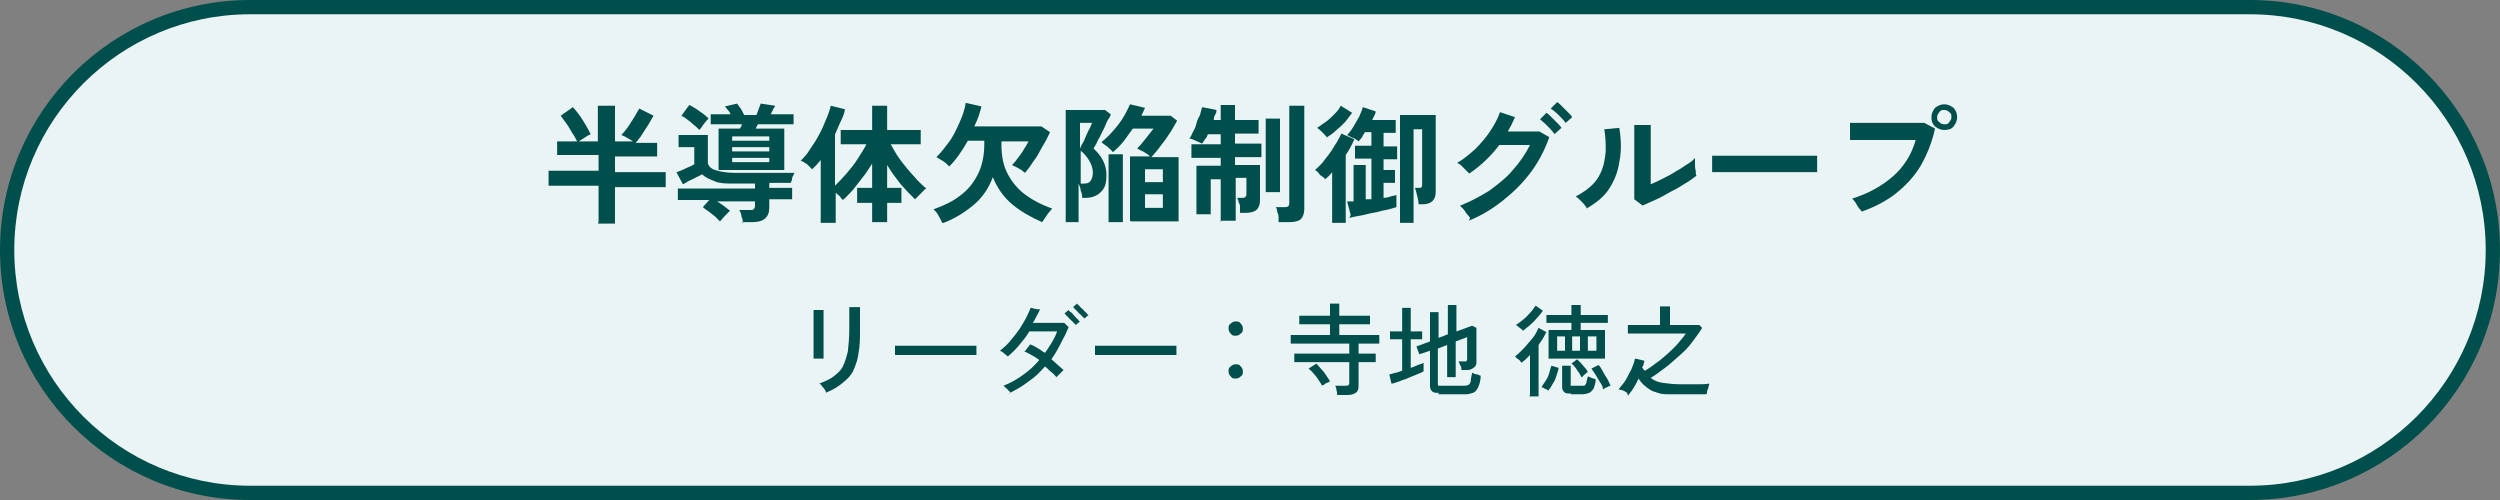
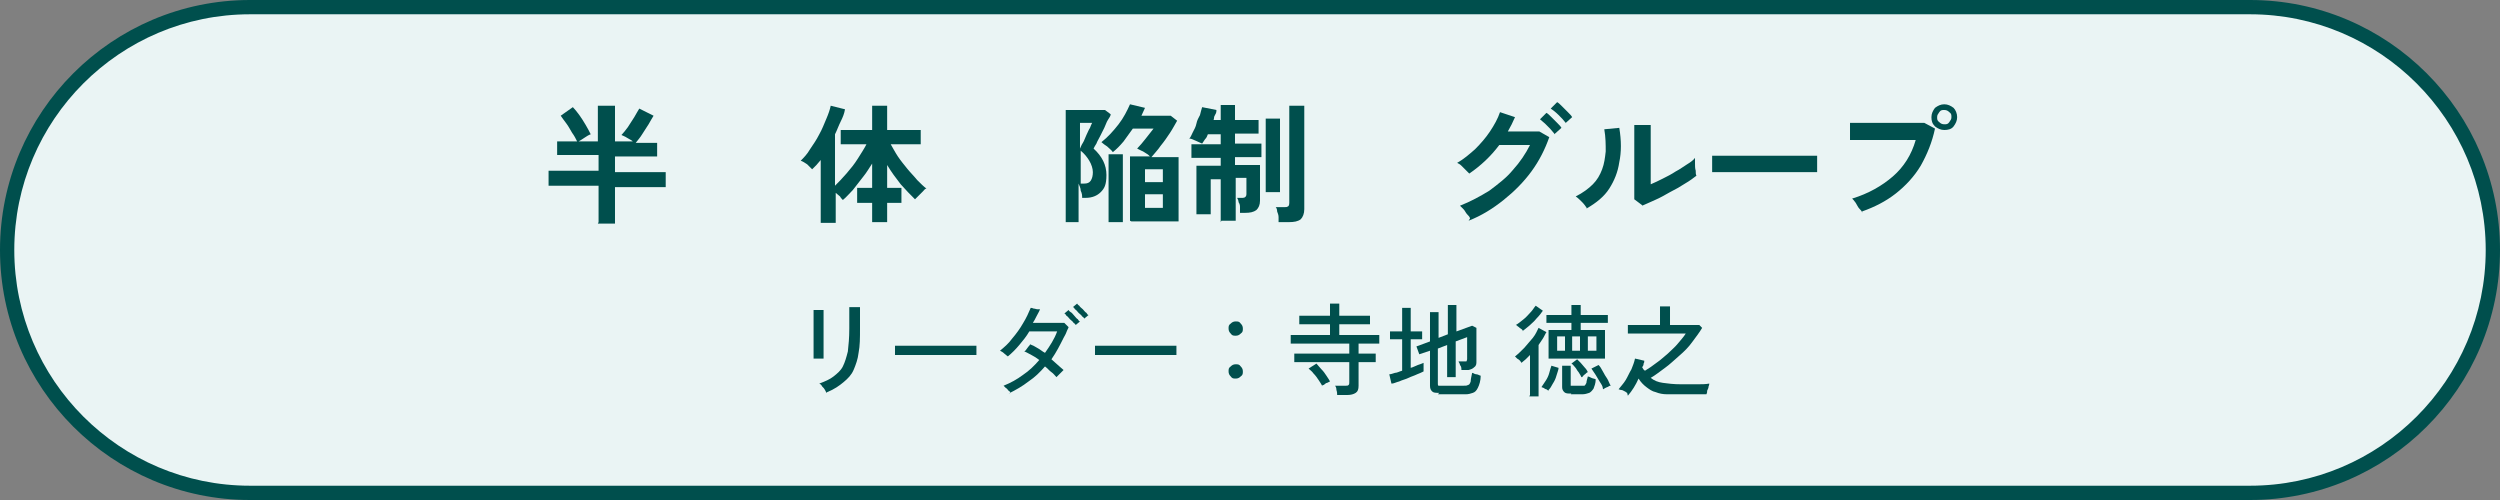
<svg xmlns="http://www.w3.org/2000/svg" id="_レイヤー_1" version="1.1" viewBox="0 0 350 70">
  <rect x="0" y="0" width="350" height="70" fill="#808080" stroke="none" />
  <defs>
    <style>
      .st0 {
        fill: #004f4d;
      }

      .st1 {
        isolation: isolate;
      }

      .st2 {
        fill: #eaf4f4;
      }
    </style>
  </defs>
  <g id="_サイバー">
    <path class="st2" d="M35,69C16.2,69,1,53.8,1,35S16.2,1,35,1h280c18.8,0,34,15.2,34,34s-15.2,34-34,34H35Z" />
    <path class="st0" d="M315,2c18.2,0,33,14.8,33,33s-14.8,33-33,33H35c-18.2,0-33-14.8-33-33S16.8,2,35,2h280M315,0H35C15.7,0,0,15.7,0,35s15.7,35,35,35h280c19.3,0,35-15.7,35-35S334.3,0,315,0h0Z" />
    <g class="st1">
      <g class="st1">
        <g class="st1">
          <g class="st1">
            <g class="st1">
              <g class="st1">
                <path class="st0" d="M83.8,31.1v-5.1h-7v-2.1h7v-2.2h-5.8v-1.9h2.8c-.2-.4-.4-.8-.7-1.2-.3-.5-.5-.9-.8-1.3-.3-.4-.6-.8-.8-1.1l1.7-1.2c.3.3.6.7.9,1.1.3.4.6.9.9,1.4.3.5.5.9.7,1.3-.3.1-.6.3-.9.5-.3.2-.6.4-.8.5h2.7v-5h2.4v5h2.5c-.2-.2-.5-.3-.8-.5-.3-.2-.6-.3-.8-.4.3-.3.6-.7.9-1.1.3-.5.6-.9.9-1.4.3-.5.5-.9.7-1.2l2,1c-.2.3-.4.7-.7,1.2-.3.5-.6.9-.9,1.4s-.6.8-.9,1.2h3v1.9h-5.9v2.2h7.1v2.1h-7.1v5.1h-2.4Z" />
-                 <path class="st0" d="M104,31.3c0-.3,0-.6-.2-1,0-.4-.2-.7-.3-.9h1.5c.3,0,.4,0,.5-.1s.2-.2.2-.5v-.6h-5.3c.3.2.6.4.9.6.3.2.6.5.9.7-.2.2-.4.4-.7.7-.3.3-.5.6-.7.8-.2-.2-.4-.4-.7-.7-.3-.2-.6-.5-.9-.7-.3-.2-.6-.4-.8-.6l.9-1h-4.4v-1.6h10.8v-.7h-2.9c-1.1,0-2,0-2.7-.3s-1.3-.5-1.8-1c-.2.1-.5.3-.8.4-.3.2-.6.3-1,.5s-.6.4-.9.5l-.9-1.7c.2,0,.5-.2.8-.3.3-.1.6-.3.9-.4.3-.1.6-.3.8-.4v-2.4h-2.2v-1.7h4.1v3.8c0,.5.4.9,1,1.1.6.2,1.5.4,2.7.4h8.4c0,.2-.2.4-.3.7,0,.3-.1.5-.2.7h-3v.7h3.2v1.6h-3.2v1.2c0,1.3-.8,2-2.3,2h-1.5ZM97.9,18.2c-.3-.4-.8-.7-1.2-1.1-.5-.4-.9-.7-1.3-.9l1.1-1.5c.3.1.5.3.9.5.3.2.7.5,1,.7.3.2.6.5.8.7-.2.2-.4.4-.7.8-.2.3-.4.6-.6.8ZM100.6,23.8v-5.8h3c0-.1.1-.2.2-.3,0-.1,0-.2.1-.3h-4.4v-1.4h2.8c-.1-.2-.2-.4-.4-.6s-.3-.4-.4-.5l1.7-.4c.1.2.3.4.5.7.2.3.3.6.5.9h1.7c.1-.2.2-.5.3-.8.1-.3.2-.5.3-.8l2,.3c0,.2-.2.3-.3.6-.1.2-.2.4-.3.6h3.2v1.4h-5l-.3.6h4v5.8h-9.2ZM102.5,19.7h5.2v-.6h-5.2v.6ZM102.5,21.2h5.2v-.6h-5.2v.6ZM102.5,22.7h5.2v-.6h-5.2v.6Z" />
                <path class="st0" d="M122.1,31.1v-2.7h-2.1v-2.1h2.1v-3.4c-.4.6-.8,1.3-1.3,1.9-.5.6-.9,1.2-1.4,1.8-.5.5-.9,1-1.4,1.4-.1-.1-.3-.3-.4-.5-.2-.2-.4-.3-.6-.5v4.2h-2.1v-8.8c-.2.2-.4.5-.6.7-.2.2-.4.4-.6.6-.2-.2-.4-.4-.7-.7-.3-.2-.6-.4-.9-.5.4-.4.9-.9,1.3-1.6.4-.6.9-1.3,1.3-2.1.4-.7.7-1.5,1-2.2.3-.7.5-1.3.6-1.8l2,.5c-.1.6-.3,1.1-.6,1.7s-.5,1.2-.8,1.8v7.2c.5-.5,1-1,1.6-1.7.6-.7,1.1-1.3,1.6-2.1s.9-1.4,1.2-2h-3.6v-2h4.4v-3.4h2.1v3.4h4.7v2h-4.2c.3.5.6,1.1,1,1.7.4.6.9,1.2,1.3,1.7s1,1.1,1.4,1.6c.5.5.9.9,1.3,1.2-.2,0-.3.2-.5.4s-.4.4-.6.6c-.2.2-.4.4-.5.5-.6-.6-1.3-1.3-2-2.1-.7-.9-1.3-1.7-1.9-2.7v3.2h2v2.1h-2v2.7h-2.1Z" />
-                 <path class="st0" d="M131.9,31.2c-.1-.3-.3-.6-.5-1-.2-.4-.5-.7-.7-.9,1.4-.5,2.7-1.1,3.7-1.9,1.1-.8,1.9-1.8,2.5-3,.6-1.2.9-2.6.9-4.2v-.5h-2.3c-.8,1.4-1.6,2.6-2.6,3.6-.2-.2-.5-.5-.8-.7-.3-.2-.7-.4-1-.6.7-.7,1.3-1.5,1.9-2.3.6-.9,1-1.8,1.4-2.7.4-.9.7-1.8.8-2.6l2.2.5c-.1.5-.3,1-.4,1.4-.2.5-.4,1-.6,1.4h9.4l1.2.8c-.2.4-.4.9-.7,1.4-.3.5-.6,1-.9,1.6s-.7,1-1,1.5c-.3.5-.6.8-.9,1.2-.1-.1-.3-.2-.5-.4-.2-.1-.5-.3-.7-.4-.2-.1-.5-.2-.6-.3.3-.3.6-.7.9-1.1s.6-.8.8-1.2c.3-.4.4-.7.6-1h-3.8v.5c0,1.6.3,3,.9,4.1s1.4,2.1,2.5,2.9c1.1.8,2.3,1.4,3.7,1.9-.2.2-.3.4-.5.6-.2.2-.3.5-.5.7-.2.3-.3.5-.4.6-1.6-.7-3-1.5-4.2-2.5-1.2-1-2.1-2.3-2.7-3.8-.6,1.6-1.5,2.9-2.7,3.9-1.2,1-2.6,1.9-4.2,2.5Z" />
                <path class="st0" d="M149.2,31.1v-15.7h5.5l.8.6c0,.2-.2.5-.4.8-.2.3-.3.7-.5,1.1-.2.4-.4.8-.6,1.2-.2.4-.4.7-.5,1-.2.3-.3.5-.4.7,1.2,1.1,1.8,2.3,1.8,3.7s-.3,1.9-.8,2.4c-.5.5-1.2.8-2.1.8h-.5c0-.3,0-.6-.2-1,0-.4-.2-.7-.3-1v5.4h-1.9ZM151.2,20.8c.1-.2.2-.5.4-.8.2-.3.3-.7.5-1.1s.3-.7.5-1c.1-.3.2-.5.3-.7h-1.7v3.7ZM151.2,25.7h.6c.4,0,.7-.1.9-.4.2-.3.3-.7.3-1.2s-.2-1.1-.5-1.6c-.3-.5-.7-1-1.2-1.4v4.6ZM158.2,30.9v-9h2.8c-.1-.1-.3-.3-.5-.4-.2-.1-.4-.3-.7-.4-.2-.1-.4-.2-.6-.3.4-.4.8-.9,1.2-1.4.4-.5.8-1,1.1-1.4h-2.9c-.4.6-.9,1.2-1.3,1.8-.5.6-1,1.1-1.5,1.5-.2-.3-.5-.5-.8-.8-.3-.2-.6-.4-.8-.6.9-.7,1.7-1.6,2.4-2.5s1.2-1.9,1.6-2.8l2.1.5-.5,1.1h4.1l.9.7c-.3.5-.6,1.1-1,1.7-.4.6-.8,1.2-1.3,1.8-.4.6-.9,1.1-1.3,1.6h3.8v9h-6.6ZM155.2,31.1v-9.5h2v9.5h-2ZM160.3,25.5h2.5v-1.8h-2.5v1.8ZM160.3,29.1h2.5v-1.9h-2.5v1.9Z" />
                <path class="st0" d="M170.9,31.1v-6h-1.4v4.9h-2v-6.8h3.4v-1.1h-4.1v-1.9h4.1v-1.4h-1.8c-.1.3-.2.5-.4.7-.1.2-.3.4-.4.6-.2-.1-.5-.2-.9-.4-.4-.2-.7-.3-.9-.3.2-.2.3-.5.5-.9s.4-.7.5-1.2.3-.8.5-1.2c.1-.4.2-.8.3-1.1l2,.4c0,.2,0,.4-.2.7s-.1.5-.2.7h1v-2.1h2v2.1h3.3v1.9h-3.3v1.4h3.7v1.9h-3.7v1.1h3.5v5c0,.6-.2,1-.5,1.3-.4.3-.9.4-1.6.4h-.7c0-.2,0-.4,0-.7,0-.3,0-.5-.2-.8,0-.2-.1-.4-.2-.6h.8c.3,0,.5-.2.5-.5v-2.3h-1.5v6h-2ZM177.2,26.9v-10.3h2v10.3h-2ZM179,31.1c0-.2,0-.4,0-.7s-.1-.5-.2-.8c0-.3-.1-.5-.2-.6h1.2c.2,0,.4,0,.5-.1.1,0,.2-.2.2-.5v-13.6h2.1v14.5c0,.6-.2,1.1-.5,1.4-.4.3-.9.4-1.7.4h-1.4Z" />
-                 <path class="st0" d="M186.5,31.1v-7c-.3.4-.6.7-1,1,0-.1-.2-.3-.4-.4s-.4-.3-.5-.5c-.2-.2-.3-.3-.5-.4.3-.3.7-.6,1.1-1.1s.7-.9,1-1.3.6-1,.9-1.4c.3-.5.5-.9.7-1.3l1.8.8c-.3.7-.7,1.5-1.2,2.2v9.5h-1.9ZM185.8,19.3c-.1-.2-.3-.4-.6-.7-.3-.3-.5-.5-.8-.7.4-.3.9-.6,1.3-.9.4-.3.8-.7,1.2-1.1.4-.4.6-.7.8-1.1l1.6,1c-.3.4-.6.8-1,1.3-.4.4-.8.8-1.3,1.2-.4.4-.9.7-1.2.9ZM189.1,30.1l-.5-1.9c.1,0,.3,0,.4,0,.1,0,.3,0,.5,0v-5.1h1.7v4.8c.1,0,.3,0,.4,0,.1,0,.3,0,.4,0v-5.7h-2.3v-1.8h2.3v-1.9h-.9c-.1.2-.3.4-.4.7-.2.2-.3.4-.5.6-.2-.2-.5-.4-.8-.5s-.6-.3-.8-.4c.3-.3.6-.7.9-1.2.3-.5.5-.9.8-1.4.2-.5.4-.9.5-1.3l1.8.6c0,.2-.1.4-.2.6s-.2.4-.3.6h3.3v1.8h-1.7v1.9h1.9v1.8h-1.9v1.5h1.6v1.8h-1.6v2.1c.4,0,.7-.1,1-.2s.6-.1.8-.2v1.7c-.4.1-.9.3-1.5.4-.6.1-1.1.3-1.8.4-.6.1-1.2.3-1.8.4-.6.1-1.1.2-1.5.3ZM196,31.1v-15h5v10.8c0,.6-.2,1-.5,1.3-.4.3-.8.4-1.4.4h-.5c0-.4-.1-.8-.2-1.2s-.2-.8-.3-1.1h.6c.3,0,.4-.1.4-.4v-7.8h-1.2v13.1h-1.9Z" />
                <path class="st0" d="M205.8,30.6c0-.2-.2-.4-.4-.6-.2-.2-.3-.5-.5-.7-.2-.2-.4-.4-.5-.5,1.5-.6,2.8-1.3,4.1-2.1,1.2-.9,2.4-1.8,3.3-2.9,1-1.1,1.8-2.3,2.4-3.5-.5,0-1,0-1.6,0-.6,0-1.1,0-1.6,0-.5,0-.8,0-1.1,0-1.2,1.6-2.6,2.9-4.2,4-.1-.1-.3-.3-.5-.5s-.4-.4-.6-.6c-.2-.2-.4-.3-.6-.4.9-.5,1.7-1.2,2.5-1.9.8-.8,1.5-1.6,2.1-2.5.6-.9,1.1-1.8,1.4-2.7l2.1.7c-.3.7-.6,1.3-1,2,.4,0,.8,0,1.3,0,.5,0,.9,0,1.3,0,.4,0,.8,0,1.1,0s.6,0,.7,0l1.4.8c-.6,1.7-1.4,3.3-2.5,4.8s-2.4,2.8-3.9,4c-1.5,1.2-3.1,2.2-4.9,2.9ZM217.6,18.7c-.2-.2-.4-.5-.6-.7s-.5-.5-.7-.7-.5-.4-.7-.6l.9-.9c.2.1.4.3.7.6s.5.5.8.8c.3.3.5.5.6.7l-1,.9ZM219.2,17.2c-.3-.4-.6-.7-1-1.1-.4-.4-.8-.7-1.1-.9l.9-.9c.2.1.4.3.7.6.3.3.5.5.8.8.3.3.5.5.6.7l-1,.9Z" />
                <path class="st0" d="M222.2,29.2c-.2-.3-.4-.6-.7-.9-.3-.3-.6-.6-.9-.8,1-.5,1.8-1.1,2.4-1.7.6-.6,1-1.3,1.3-2.1.3-.8.4-1.6.5-2.5,0-.9,0-2-.2-3.1l2.1-.2c.3,1.8.3,3.4,0,4.8-.2,1.4-.7,2.6-1.4,3.7-.7,1.1-1.8,2-3.2,2.8ZM230,28.8l-1.2-.9c0-.2,0-.6,0-1.2,0-.6,0-1.3,0-2.1,0-.8,0-1.7,0-2.5s0-2,0-2.8,0-1.4,0-1.8h2.3c0,.2,0,.6,0,1,0,.5,0,1,0,1.6s0,1.2,0,1.8v3.9c.5-.2,1.1-.5,1.7-.8.6-.3,1.2-.6,1.8-1,.6-.3,1.1-.7,1.6-1s.9-.6,1.1-.9c0,.2,0,.5,0,.8,0,.3,0,.7.1,1,0,.3,0,.5.1.7-.4.3-.9.7-1.6,1.1-.6.4-1.3.8-2.1,1.2-.7.4-1.4.8-2.1,1.1-.7.3-1.3.6-1.8.8Z" />
                <path class="st0" d="M239.7,24.1c0-.2,0-.4,0-.7v-.9c0-.3,0-.5,0-.7.2,0,.6,0,1.2,0,.6,0,1.3,0,2.1,0s1.7,0,2.6,0c.9,0,1.8,0,2.8,0s1.8,0,2.6,0c.8,0,1.5,0,2.1,0s1,0,1.3,0c0,.2,0,.4,0,.7,0,.3,0,.6,0,.9,0,.3,0,.5,0,.7-.3,0-.7,0-1.3,0s-1.3,0-2,0c-.8,0-1.6,0-2.5,0h-2.6c-.9,0-1.7,0-2.5,0-.8,0-1.5,0-2.2,0s-1.1,0-1.5,0Z" />
                <path class="st0" d="M260.7,29.8c0-.2-.2-.4-.4-.6s-.3-.5-.5-.8c-.2-.3-.4-.5-.5-.6,2.3-.7,4.2-1.8,5.7-3.1s2.6-3,3.2-5.1c-.6,0-1.2,0-1.9,0-.7,0-1.4,0-2.2,0-.8,0-1.5,0-2.2,0-.7,0-1.3,0-1.8,0-.5,0-.9,0-1.1,0v-2.4c.2,0,.7,0,1.2,0s1.2,0,1.9,0,1.4,0,2.1,0c.7,0,1.4,0,2.1,0,.7,0,1.3,0,1.8,0,.6,0,1,0,1.3,0l1.5.8c-.4,1.9-1.1,3.6-2,5.2-.9,1.5-2.1,2.8-3.5,3.9-1.4,1.1-3,1.9-4.7,2.5ZM272.2,18.2c-.5,0-.9-.2-1.3-.5-.4-.4-.5-.8-.5-1.3s.2-.9.5-1.3c.4-.3.8-.5,1.3-.5s.9.2,1.3.5c.3.3.5.8.5,1.3s-.2.9-.5,1.3c-.3.4-.8.5-1.3.5ZM272.2,17.4c.3,0,.5,0,.7-.3s.3-.4.3-.7,0-.5-.3-.7c-.2-.2-.4-.3-.7-.3s-.5,0-.7.3-.3.4-.3.7,0,.5.3.7c.2.2.4.3.7.3Z" />
              </g>
            </g>
          </g>
        </g>
      </g>
    </g>
    <g class="st1">
      <g class="st1">
        <g class="st1">
          <g class="st1">
            <g class="st1">
              <g class="st1">
                <path class="st0" d="M113.9,50.2c0-.2,0-.5,0-.8,0-.4,0-.8,0-1.3v-1.4c0-.5,0-1,0-1.4,0-.5,0-.8,0-1.2s0-.6,0-.7c0,0,.2,0,.4,0,.2,0,.4,0,.6,0,.2,0,.3,0,.4,0,0,.2,0,.3,0,.5v2.3c0,.4,0,.7,0,1.1,0,.4,0,.8,0,1.2s0,.7,0,1c0,.3,0,.5,0,.7-.1,0-.2,0-.4,0h-.5c-.2,0-.3,0-.4,0ZM115.7,55c0,0-.1-.2-.2-.4-.1-.2-.2-.3-.4-.5-.1-.2-.2-.3-.4-.4.8-.3,1.5-.6,2-1s1-.8,1.3-1.4c.3-.6.5-1.3.7-2.1.1-.9.2-1.9.2-3.2s0-.8,0-1.2c0-.4,0-.8,0-1.1s0-.5,0-.7c.1,0,.3,0,.5,0,.2,0,.4,0,.6,0,.2,0,.3,0,.4,0,0,.1,0,.4,0,.7,0,.3,0,.7,0,1.1,0,.4,0,.8,0,1.2,0,1.3,0,2.4-.2,3.4-.1.9-.4,1.7-.7,2.4-.3.7-.8,1.2-1.4,1.7-.6.5-1.3,1-2.3,1.4Z" />
                <path class="st0" d="M125.3,49.7v-.9c0-.2,0-.3,0-.4.2,0,.6,0,1.1,0,.5,0,1,0,1.6,0,.6,0,1.3,0,2,0,.7,0,1.4,0,2.1,0s1.4,0,2,0c.6,0,1.2,0,1.6,0s.8,0,1,0h0v.3c0,.2,0,.4,0,.6,0,.2,0,.4,0,.4-.3,0-.7,0-1.3,0-.6,0-1.2,0-2,0s-1.5,0-2.3,0-1.6,0-2.3,0-1.4,0-2.1,0c-.6,0-1.1,0-1.4,0Z" />
                <path class="st0" d="M141.5,55c0,0-.1-.2-.3-.3-.1-.1-.2-.3-.4-.4-.1-.1-.2-.2-.3-.3,1-.4,1.9-.9,2.7-1.5.9-.6,1.6-1.3,2.3-2.1-.4-.3-.7-.5-1.1-.7s-.7-.4-1-.5c0,0,.2-.1.3-.3.1-.1.2-.3.3-.4.1-.1.2-.2.2-.3.3.1.7.3,1,.5.4.2.7.5,1.1.7.7-1,1.3-1.9,1.7-3h-.8c-.3,0-.7,0-1.1,0-.4,0-.8,0-1.1,0s-.7,0-.9,0c-.4.7-.9,1.3-1.4,1.9-.5.6-1,1.1-1.6,1.6-.1-.1-.3-.2-.5-.4-.2-.2-.4-.3-.6-.4.6-.5,1.2-1,1.7-1.7.6-.7,1.1-1.4,1.5-2.1.5-.8.8-1.5,1.1-2.2,0,0,.2,0,.4.1.2,0,.4.1.5.1s.3,0,.4,0c-.1.3-.3.6-.5,1s-.3.6-.5.9h1.1c.4,0,.9,0,1.3,0s.9,0,1.2,0c.4,0,.6,0,.8,0,0,0,.2.2.3.3s.2.2.3.3c0,.1-.2.4-.3.7s-.3.6-.4.8c-.5,1-1,2-1.7,3,.3.3.6.5.9.8.3.3.6.5.8.7,0,0-.2.2-.3.3-.1.1-.3.3-.4.4-.1.1-.2.2-.3.3-.2-.2-.4-.5-.7-.7s-.5-.5-.9-.8c-.7.8-1.4,1.5-2.3,2.1-.9.7-1.8,1.2-2.8,1.7ZM150.6,45.5c0,0-.1-.2-.3-.3-.1-.2-.3-.3-.5-.5s-.3-.4-.5-.5c-.1-.2-.2-.3-.3-.3l.6-.5c0,0,.1.2.3.3s.3.3.5.5.3.4.5.5c.1.2.2.3.3.3l-.6.5ZM151.8,44.6c0,0-.1-.2-.3-.3-.1-.2-.3-.3-.5-.5s-.3-.4-.5-.5c-.1-.2-.2-.3-.3-.3l.6-.5c0,0,.1.2.3.3.1.2.3.3.5.5s.3.4.5.5c.1.2.2.3.3.3l-.6.5Z" />
                <path class="st0" d="M153.3,49.7v-.9c0-.2,0-.3,0-.4.2,0,.6,0,1.1,0,.5,0,1,0,1.6,0,.6,0,1.3,0,2,0,.7,0,1.4,0,2.1,0s1.4,0,2,0c.6,0,1.2,0,1.6,0s.8,0,1,0h0v.3c0,.2,0,.4,0,.6,0,.2,0,.4,0,.4-.3,0-.7,0-1.3,0-.6,0-1.2,0-2,0s-1.5,0-2.3,0-1.6,0-2.3,0-1.4,0-2.1,0c-.6,0-1.1,0-1.4,0Z" />
                <path class="st0" d="M173,47c-.3,0-.5,0-.7-.3-.2-.2-.3-.4-.3-.7s0-.5.3-.7c.2-.2.4-.3.7-.3s.5,0,.7.3c.2.2.3.4.3.7s0,.5-.3.7c-.2.2-.4.3-.7.3ZM173,53c-.3,0-.5,0-.7-.3-.2-.2-.3-.4-.3-.7s0-.5.3-.7c.2-.2.4-.3.7-.3s.5,0,.7.3c.2.2.3.4.3.7s0,.5-.3.7c-.2.2-.4.3-.7.3Z" />
                <path class="st0" d="M187.2,55.3c0-.2,0-.4-.1-.7,0-.3-.1-.5-.2-.6h1.5c.2,0,.3,0,.4-.1s.1-.2.1-.4v-2.8h-7.7v-1.2h7.7v-1.4h-8.2v-1.2h5.5v-1.5h-4.3v-1.2h4.3v-1.7h1.3v1.7h4.3v1.2h-4.3v1.5h5.6v1.2h-2.9v1.4h2.4v1.2h-2.4v3.3c0,.5-.1.8-.4,1-.3.2-.7.3-1.2.3h-1.5ZM185.1,54c-.1-.2-.3-.5-.5-.8-.2-.3-.4-.6-.7-.9-.2-.3-.5-.5-.7-.7l1.1-.7c.2.2.4.5.7.8s.5.6.7.9c.2.3.4.6.5.8,0,0-.2.1-.4.2-.2,0-.3.2-.5.3-.2,0-.3.2-.3.2Z" />
                <path class="st0" d="M194.8,53.7l-.3-1.3c.2,0,.5-.1.8-.2.3,0,.6-.2,1-.3v-4.4h-1.7v-1.1h1.7v-3.3h1.2v3.3h1.6v1.1h-1.6v4c.4-.1.7-.3,1-.4s.6-.2.8-.3v1.2c-.2.1-.6.3-.9.4-.4.2-.8.3-1.2.5s-.9.3-1.3.5c-.4.1-.8.3-1,.3ZM201.5,55c-.5,0-.8,0-1-.2-.2-.2-.3-.4-.3-.8v-4.9l-1.5.5-.4-1.1,1.9-.7v-4.1h1.2v3.6l1.3-.5v-4.1h1.2v3.7l2.2-.8.6.3v4.7c0,.3,0,.6-.3.8-.2.2-.4.3-.8.4-.1,0-.3,0-.5,0-.2,0-.4,0-.5,0,0-.2,0-.5-.2-.7,0-.2-.2-.4-.2-.5h.7c.2,0,.3,0,.4,0,0,0,.1-.2.1-.3v-3.1l-1.6.6v5h-1.2v-4.5l-1.3.5v4.9c0,.1,0,.3.1.3,0,0,.2,0,.4,0h3.1c.3,0,.5,0,.6-.1.2,0,.3-.2.4-.5,0-.3.1-.7.2-1.2.2,0,.3.2.6.2.2,0,.5.2.6.2,0,.7-.2,1.3-.4,1.7-.2.4-.4.6-.7.7-.3.1-.6.2-1,.2h-3.9Z" />
                <path class="st0" d="M214.2,55.3v-5.6c-.2.2-.4.4-.6.6s-.4.3-.6.5c0,0-.1-.2-.2-.3-.1-.1-.2-.2-.4-.3-.1-.1-.2-.2-.3-.3.4-.3.8-.7,1.3-1.2.4-.5.8-.9,1.2-1.4.4-.5.6-1,.8-1.4l1.1.6c-.2.3-.3.6-.5.9-.2.3-.4.6-.6.9v7.2h-1.3ZM213.2,46.3c0,0-.1-.2-.3-.3s-.2-.2-.4-.3c-.1-.1-.2-.2-.3-.2.4-.2.7-.5,1.1-.8.4-.3.7-.7,1-1,.3-.3.5-.7.7-.9l1,.7c-.2.3-.5.7-.9,1.1-.3.4-.7.7-1,1-.4.3-.7.6-1,.8ZM216.8,54.7c0,0-.2-.1-.3-.2-.1,0-.3-.1-.4-.2-.1,0-.2-.1-.3-.1.2-.3.4-.6.6-.9.2-.3.4-.7.5-1.1.1-.4.2-.7.3-1l1,.3c0,.3-.2.7-.3,1.1-.1.4-.3.8-.5,1.1-.2.4-.4.7-.6.9ZM216.8,50.2v-4h3.2v-1h-3.5v-1.1h3.5v-1.4h1.3v1.4h3.8v1.1h-3.8v1h3.4v4h-7.8ZM218,49.1h1.1v-2h-1.1v2ZM220,55.1c-.5,0-.8,0-1-.2-.2-.2-.3-.4-.3-.7v-3h1.2v2.5c0,.1,0,.2,0,.3,0,0,.2,0,.4,0h1c.2,0,.4,0,.5,0,.1,0,.2-.2.3-.4,0-.2.1-.5.2-.9.1,0,.3.1.5.2s.4.1.6.2c0,.6-.2,1-.3,1.3-.2.3-.4.5-.6.6-.3.1-.6.2-1,.2h-1.6ZM221.4,52.8c-.1-.2-.2-.4-.4-.7-.2-.2-.3-.5-.5-.7-.2-.2-.3-.4-.5-.5l.8-.6c.1.1.3.3.5.5.2.2.4.5.6.7.2.2.3.4.4.6-.1,0-.3.2-.4.3-.2.1-.3.3-.4.4ZM220.1,49.1h1.1v-2h-1.1v2ZM222.3,49.1h1.2v-2h-1.2v2ZM224.4,54.4c0-.3-.2-.6-.4-.9-.2-.3-.4-.7-.6-1-.2-.3-.4-.6-.6-.9l1-.5c.2.2.4.5.6.9s.4.7.6,1c.2.3.3.7.5,1,0,0-.2,0-.3.1s-.3.1-.4.2c-.1,0-.2.1-.3.2Z" />
                <path class="st0" d="M227.8,55c0,0-.2-.1-.3-.2-.1,0-.3-.2-.5-.2-.2,0-.3-.1-.4-.1.3-.4.7-.8,1-1.3.3-.5.5-1,.8-1.5.2-.5.4-1,.5-1.5l1.3.3c0,.1,0,.3-.1.4,0,.1,0,.3-.2.5.1.2.2.4.4.5.5-.3,1.1-.7,1.6-1.1.6-.4,1.1-.9,1.6-1.3.5-.5,1-.9,1.4-1.4s.8-.9,1.1-1.4h-8.1v-1.2h4.5v-2.6h1.4v2.6h4.1l.4.4c-.4.7-.9,1.3-1.4,2s-1.1,1.3-1.8,1.9-1.3,1.2-2,1.7c-.7.5-1.3,1-2,1.4.5.4,1,.6,1.7.7s1.5.2,2.6.2,1.6,0,2.2,0,1.2,0,1.7-.1c0,0,0,.2-.1.4,0,.2-.1.4-.2.6,0,.2,0,.3-.1.5-.1,0-.4,0-.7,0s-.8,0-1.3,0c-.5,0-1,0-1.5,0-.7,0-1.4,0-2,0-.6,0-1.1-.1-1.6-.3-.5-.1-.9-.4-1.3-.7s-.8-.7-1.1-1.2c-.4.9-.9,1.7-1.5,2.4Z" />
              </g>
            </g>
          </g>
        </g>
      </g>
    </g>
  </g>
</svg>